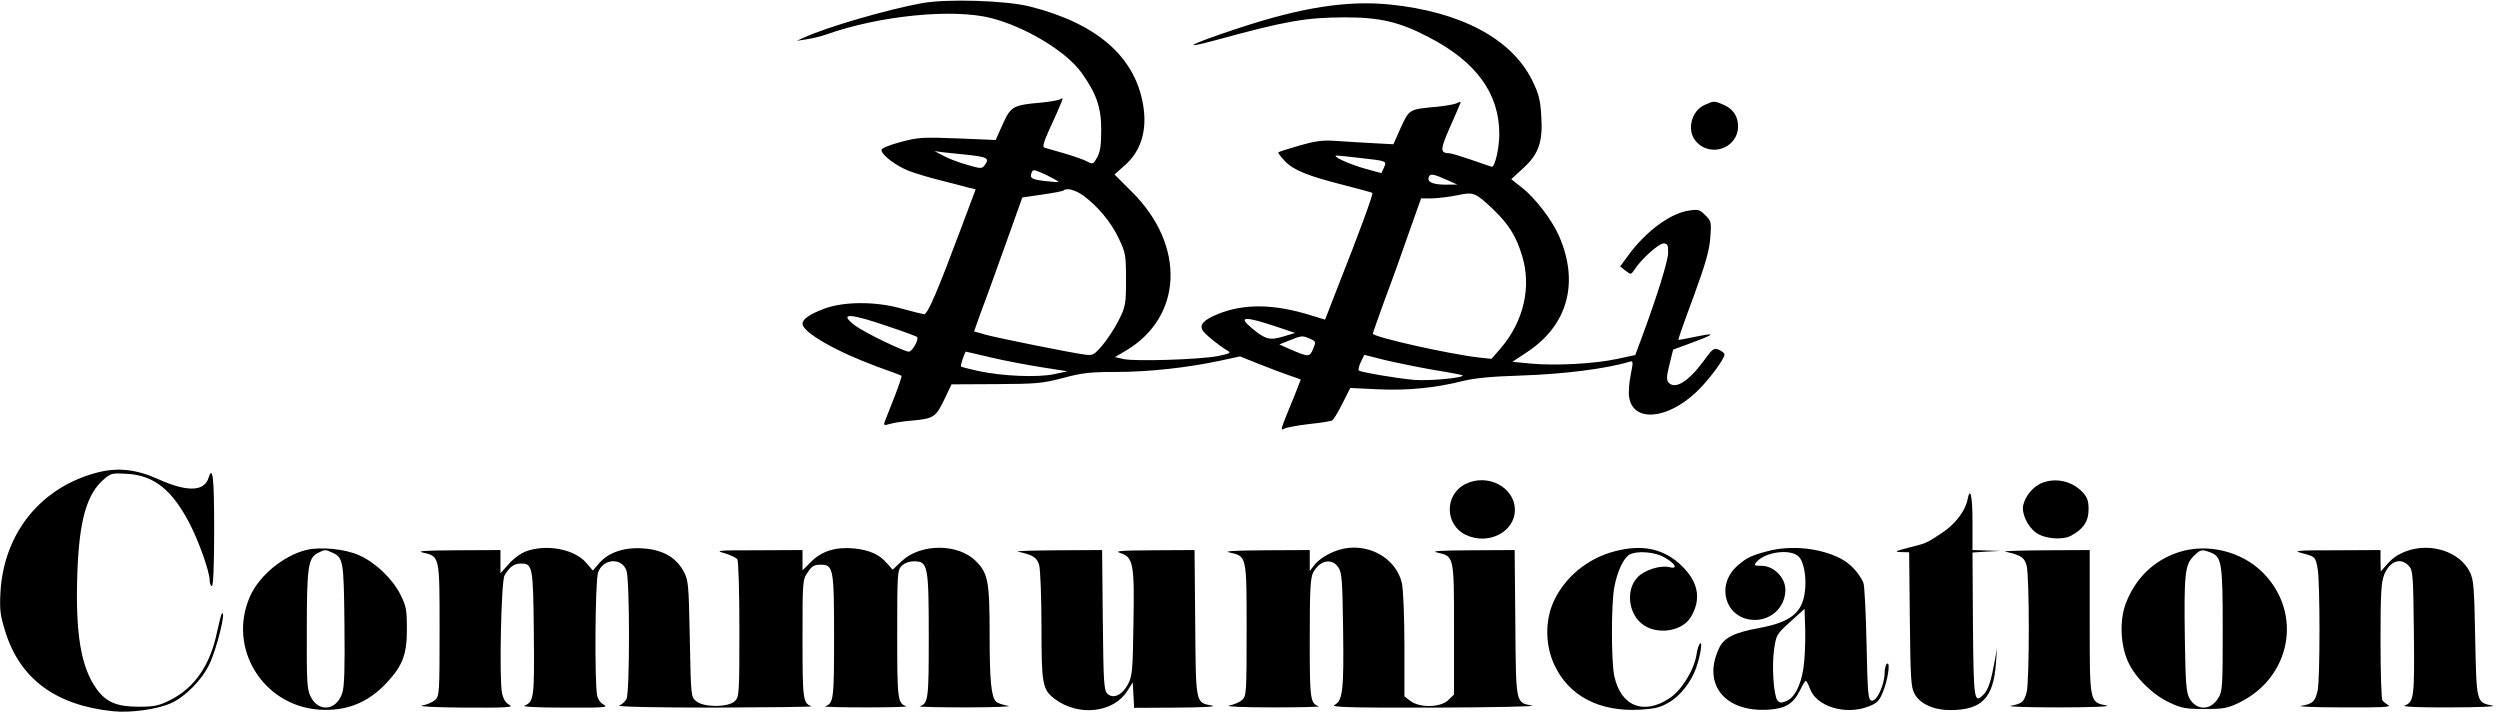
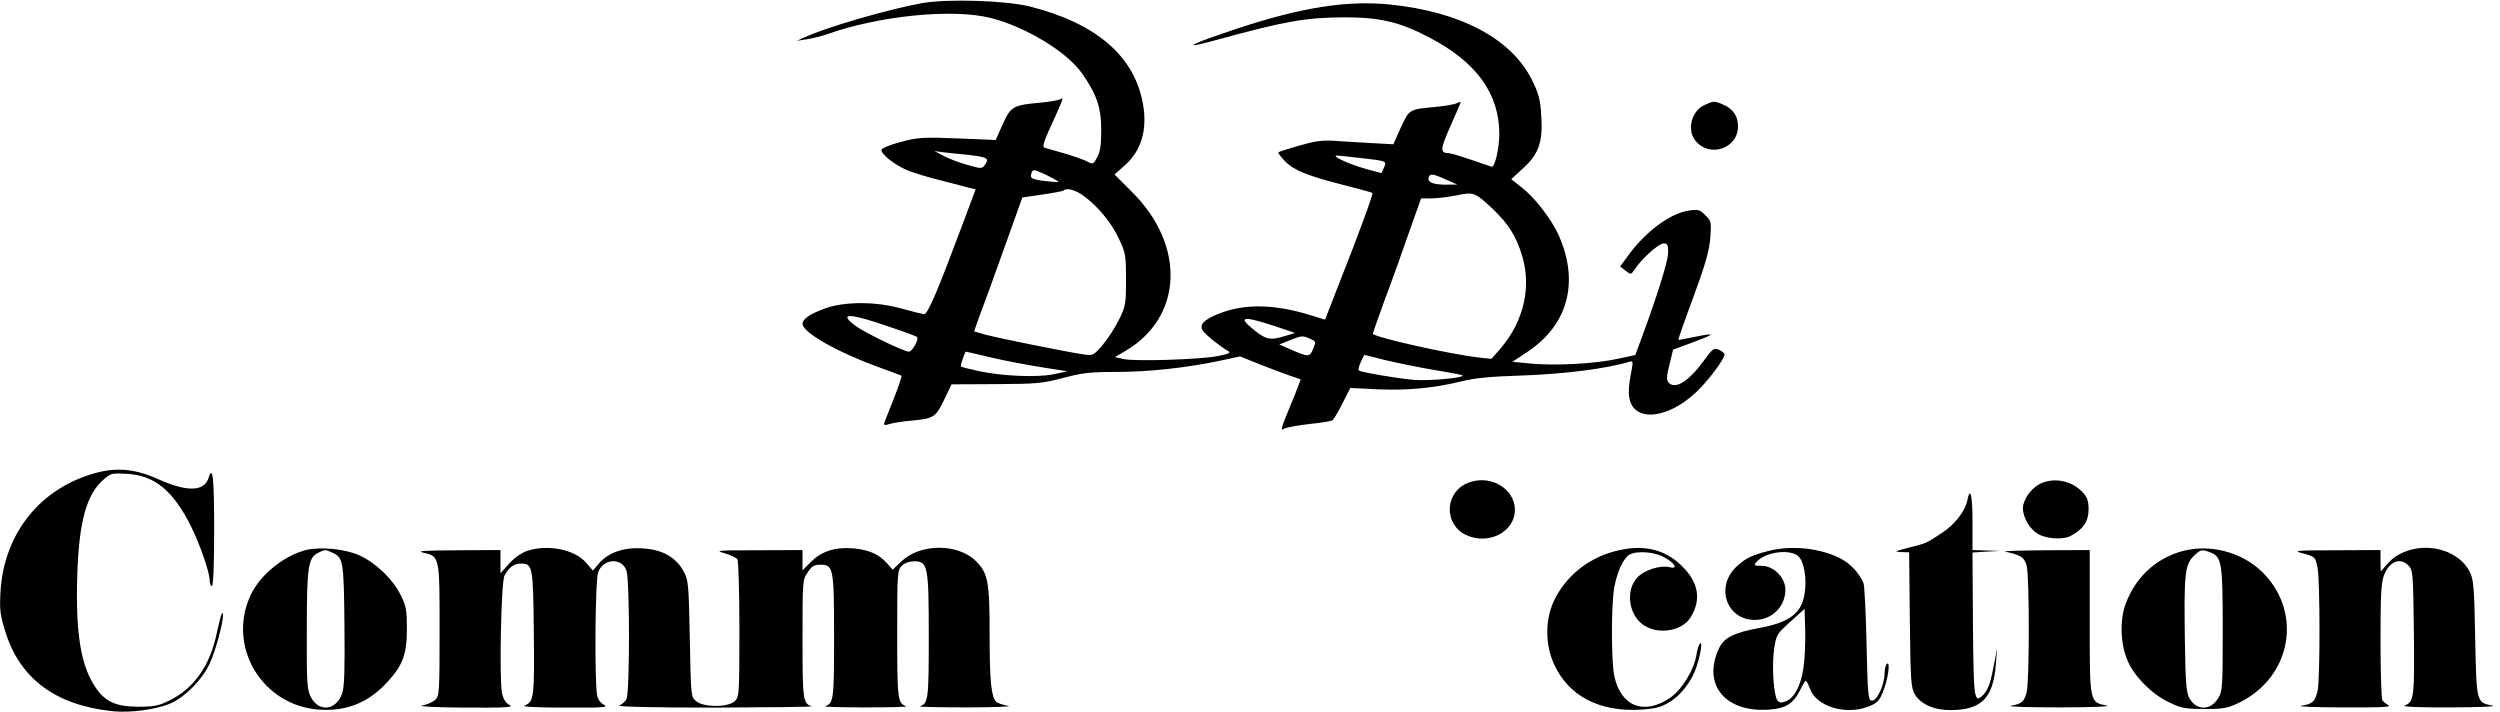
<svg xmlns="http://www.w3.org/2000/svg" version="1.0" width="1109pt" height="316pt" viewBox="0 0 1109 316" preserveAspectRatio="xMidYMid meet">
  <g transform="translate(0,316) scale(0.1,-0.1)" fill="#000000" stroke="none">
    <path d="M4090 3146 c-149 -27 -420 -105 -522 -152 l-33 -15 45 7 c25 4 63 13 85 21 237 84 561 116 731 73 153 -39 334 -148 402 -243 66 -93 87 -153 87 -252 0 -68 -4 -98 -18 -123 -17 -31 -19 -32 -45 -18 -15 8 -61 24 -102 36 -41 12 -81 23 -87 25 -9 3 -3 25 18 72 61 133 70 156 57 145 -7 -6 -47 -13 -88 -17 -127 -11 -136 -17 -172 -96 l-31 -70 -168 7 c-157 6 -175 5 -254 -16 -49 -13 -85 -28 -85 -35 0 -22 66 -72 124 -94 30 -11 92 -30 138 -41 46 -12 99 -25 119 -31 l37 -9 -63 -168 c-106 -284 -150 -387 -166 -386 -8 1 -52 12 -99 25 -116 33 -259 32 -345 -1 -64 -24 -95 -46 -95 -66 0 -38 148 -123 330 -190 58 -21 107 -39 109 -41 2 -2 -12 -45 -32 -96 -20 -50 -39 -100 -43 -109 -5 -15 -2 -16 22 -9 16 5 59 12 97 15 99 9 108 15 145 92 l33 69 197 1 c180 1 205 3 297 27 85 23 120 27 237 27 145 0 316 19 461 50 l88 19 82 -33 c45 -18 106 -41 135 -51 28 -9 52 -18 52 -19 0 -1 -12 -31 -26 -67 -67 -163 -66 -161 -46 -150 10 5 59 14 110 20 51 5 97 13 102 16 6 4 26 37 45 75 l35 69 122 -6 c133 -6 255 6 378 37 54 13 126 20 255 24 189 6 381 30 486 62 14 4 14 -2 3 -58 -7 -35 -11 -80 -7 -100 17 -112 168 -100 298 23 52 49 125 146 125 167 0 5 -11 14 -24 20 -23 10 -28 7 -70 -51 -67 -91 -127 -127 -155 -93 -9 11 -8 29 5 80 l16 65 57 21 c134 49 142 57 36 35 -38 -8 -69 -14 -70 -12 -1 1 29 88 68 192 54 147 70 206 74 262 5 68 4 73 -22 98 -24 25 -32 27 -72 21 -82 -11 -192 -92 -270 -199 l-36 -49 24 -19 c24 -18 24 -18 39 4 30 47 108 117 129 117 18 0 21 -6 21 -40 0 -36 -48 -191 -118 -380 l-28 -75 -79 -17 c-101 -22 -276 -31 -383 -21 l-83 8 65 43 c181 119 233 309 141 517 -31 70 -105 167 -163 212 l-48 38 52 48 c70 63 89 118 81 234 -4 71 -11 97 -41 158 -91 183 -316 303 -631 335 -190 19 -393 -13 -674 -106 -212 -70 -263 -97 -101 -53 317 87 402 101 575 102 157 0 243 -20 373 -88 211 -109 313 -250 313 -430 0 -60 -19 -145 -33 -145 -2 0 -41 14 -88 30 -47 16 -92 30 -100 30 -42 1 -42 15 0 111 23 52 44 100 47 108 5 10 2 11 -13 4 -10 -6 -52 -13 -93 -17 -120 -11 -119 -10 -157 -92 l-33 -74 -93 5 c-51 3 -125 7 -165 10 -57 4 -90 -1 -160 -21 -48 -14 -90 -27 -92 -30 -3 -2 11 -20 29 -39 40 -41 100 -65 265 -107 66 -17 122 -32 123 -34 5 -3 -62 -186 -145 -395 l-65 -167 -62 19 c-164 51 -297 53 -413 6 -64 -26 -84 -48 -67 -74 11 -17 72 -67 110 -89 16 -9 9 -13 -46 -24 -82 -15 -362 -24 -415 -13 l-39 9 46 27 c256 150 269 469 28 707 l-76 76 44 39 c75 65 103 160 82 275 -38 212 -208 357 -501 431 -107 27 -367 35 -479 15z m185 -671 c107 -11 116 -16 93 -48 -12 -16 -17 -16 -78 2 -36 10 -84 28 -105 40 l-40 21 35 -5 c19 -2 62 -7 95 -10z m1760 -16 c118 -13 117 -13 104 -43 l-11 -24 -70 19 c-72 20 -155 58 -128 59 8 0 56 -5 105 -11z m-1359 -93 c29 -16 29 -16 -31 -10 -67 7 -79 13 -69 37 5 15 10 15 38 3 18 -7 46 -21 62 -30z m1749 -7 l40 -18 -36 0 c-66 -2 -97 9 -92 30 6 21 17 20 88 -12z m-1619 -67 c64 -47 124 -119 157 -190 30 -63 32 -74 32 -182 0 -110 -2 -119 -32 -180 -18 -36 -51 -86 -73 -112 -37 -43 -43 -46 -78 -41 -72 10 -388 74 -439 88 l-52 15 26 73 c15 39 64 173 108 297 l80 224 89 13 c49 7 91 15 94 18 13 13 52 3 88 -23z m1818 -61 c68 -65 101 -118 127 -202 44 -140 9 -293 -93 -413 l-42 -48 -55 6 c-132 15 -471 91 -471 106 0 3 24 71 53 151 30 79 78 213 107 297 l54 152 50 0 c28 1 78 7 111 14 72 15 79 13 159 -63z m-2675 -522 c63 -21 117 -41 119 -44 10 -9 -21 -65 -36 -65 -22 0 -200 86 -239 116 -76 58 -25 56 156 -7z m1716 1 l80 -27 -53 -16 c-60 -18 -79 -13 -141 39 -61 51 -30 52 114 4z m147 -53 c26 -12 26 -13 13 -45 -16 -37 -19 -37 -105 0 l-45 20 45 18 c55 22 58 22 92 7z m-1415 -83 c59 -14 160 -33 223 -43 l115 -18 -60 -13 c-72 -15 -227 -9 -334 14 -41 9 -76 18 -78 20 -4 3 17 66 22 66 2 0 52 -12 112 -26z m1963 -55 c69 -11 126 -22 128 -24 11 -11 -151 -26 -217 -20 -77 7 -229 33 -243 41 -4 3 0 19 8 37 l16 33 91 -23 c51 -12 148 -32 217 -44z" />
    <path d="M7563 2695 c-59 -25 -81 -109 -43 -158 62 -79 190 -37 190 63 0 45 -23 78 -66 96 -40 17 -41 17 -81 -1z" />
    <path d="M436 1065 c-253 -64 -419 -268 -434 -532 -4 -80 -1 -103 22 -176 65 -209 224 -326 477 -352 78 -8 195 8 256 35 64 28 139 104 172 174 34 71 76 245 55 224 -3 -4 -12 -39 -21 -80 -30 -149 -101 -251 -211 -305 -48 -24 -70 -28 -137 -28 -96 0 -144 20 -186 78 -70 97 -95 245 -86 512 8 237 42 355 119 420 30 26 37 27 104 23 121 -8 201 -74 280 -230 40 -80 84 -206 84 -242 0 -14 5 -26 10 -26 6 0 10 90 10 250 0 231 -6 289 -25 230 -19 -61 -95 -63 -222 -6 -97 44 -178 53 -267 31z" />
    <path d="M6501 1013 c-94 -47 -93 -181 2 -226 99 -47 217 13 217 111 0 100 -120 164 -219 115z" />
    <path d="M9054 1016 c-37 -17 -70 -57 -79 -97 -8 -36 19 -95 57 -122 36 -27 116 -34 154 -14 55 29 79 64 79 117 0 38 -6 54 -25 75 -48 52 -123 68 -186 41z" />
    <path d="M8727 940 c-10 -48 -56 -107 -111 -143 -73 -48 -68 -46 -148 -66 -61 -16 -67 -19 -36 -20 l37 -1 3 -297 c3 -265 5 -302 21 -331 24 -44 85 -72 157 -72 141 0 193 53 204 208 l5 67 -10 -55 c-17 -93 -29 -130 -50 -151 -42 -42 -44 -29 -47 309 l-2 321 62 4 63 3 -62 2 -63 2 0 125 c0 118 -10 161 -23 95z" />
    <path d="M1357 720 c-101 -26 -208 -114 -248 -206 -101 -228 57 -485 307 -502 122 -8 218 31 302 122 69 75 87 124 87 236 0 83 -3 102 -28 151 -34 69 -109 142 -182 175 -62 29 -175 40 -238 24z m116 -11 c50 -22 52 -35 55 -319 2 -198 0 -275 -10 -305 -26 -78 -105 -86 -140 -15 -16 31 -18 67 -17 295 0 280 6 320 49 342 31 16 33 16 63 2z" />
    <path d="M2335 715 c-22 -8 -57 -32 -77 -56 l-38 -42 0 52 0 51 -192 -1 c-141 -1 -182 -3 -153 -10 76 -17 75 -14 75 -344 0 -279 -1 -293 -20 -310 -11 -10 -37 -21 -58 -25 -20 -4 64 -8 188 -9 185 -1 221 1 200 12 -16 8 -27 25 -33 52 -13 61 -4 495 11 522 21 37 42 53 71 53 54 0 56 -9 59 -306 3 -287 1 -307 -41 -324 -14 -5 52 -9 178 -9 167 -1 196 1 175 12 -15 7 -28 25 -31 42 -12 56 -9 508 4 545 22 63 105 68 126 9 15 -43 15 -543 0 -570 -6 -11 -20 -24 -32 -29 -13 -5 157 -9 423 -9 245 1 438 3 430 6 -38 13 -40 30 -40 298 0 257 0 263 23 296 18 28 29 34 57 34 57 0 60 -15 60 -321 0 -277 -2 -294 -40 -307 -8 -3 73 -5 180 -5 107 0 188 2 180 5 -38 14 -40 29 -40 320 0 270 1 284 20 303 12 12 33 20 55 20 61 0 65 -19 65 -333 0 -280 -2 -297 -40 -310 -8 -3 86 -5 210 -5 124 0 206 4 182 7 -23 4 -47 12 -53 18 -22 22 -29 93 -29 297 0 237 -7 273 -61 327 -79 79 -246 79 -330 -1 l-39 -37 -25 28 c-35 40 -76 58 -144 66 -83 8 -145 -11 -193 -59 l-38 -38 0 45 0 45 -197 -1 c-182 0 -194 -1 -149 -13 26 -8 52 -20 57 -27 5 -8 9 -148 9 -311 0 -285 -1 -299 -20 -318 -28 -28 -137 -29 -171 -1 -24 19 -24 21 -29 278 -5 253 -6 259 -30 303 -33 58 -91 91 -174 97 -83 7 -154 -16 -196 -63 l-30 -35 -31 36 c-52 59 -173 82 -264 50z" />
-     <path d="M5940 721 c-45 -14 -88 -40 -109 -67 l-21 -27 0 47 0 46 -197 -1 c-144 -1 -187 -4 -158 -10 76 -17 75 -14 75 -344 0 -279 -1 -293 -20 -310 -11 -10 -37 -21 -58 -25 -20 -4 64 -8 188 -8 124 0 218 2 210 5 -38 13 -40 30 -40 300 0 216 3 269 15 293 29 55 84 66 112 23 16 -24 18 -58 21 -273 4 -273 -2 -319 -38 -337 -20 -10 64 -13 445 -12 259 1 453 5 432 9 -74 14 -72 3 -75 365 l-3 325 -192 -1 c-140 -1 -181 -3 -152 -10 76 -17 75 -14 75 -341 l0 -289 -25 -24 c-33 -34 -128 -36 -169 -4 l-26 20 0 224 c0 129 -5 247 -11 277 -25 115 -157 186 -279 149z" />
    <path d="M7161 714 c-120 -32 -219 -114 -269 -222 -38 -83 -38 -192 2 -279 64 -140 200 -212 384 -201 63 4 89 10 125 32 50 28 100 92 121 153 19 55 29 116 18 109 -5 -3 -13 -25 -16 -48 -10 -68 -65 -158 -118 -194 -115 -78 -218 -38 -247 97 -14 65 -14 319 0 394 13 70 41 130 68 145 34 18 113 12 155 -13 48 -27 61 -53 22 -43 -40 10 -111 -12 -142 -45 -55 -57 -40 -169 29 -213 65 -43 170 -25 207 36 48 79 35 155 -40 228 -79 77 -176 97 -299 64z" />
    <path d="M7845 716 c-74 -19 -99 -31 -138 -66 -100 -88 -51 -240 78 -240 75 0 135 59 135 134 0 54 -52 106 -105 106 -33 0 -36 2 -24 16 38 46 152 61 188 25 24 -24 36 -96 27 -159 -12 -91 -65 -132 -198 -157 -115 -21 -160 -43 -182 -90 -76 -160 25 -286 220 -273 75 5 109 26 139 86 11 23 22 41 25 42 4 0 12 -16 19 -35 28 -79 157 -118 257 -80 38 14 50 25 64 59 23 52 38 142 21 132 -6 -4 -11 -24 -11 -44 -1 -52 -35 -124 -57 -120 -16 3 -18 25 -23 253 -3 138 -9 259 -14 270 -20 45 -60 87 -104 109 -90 45 -215 58 -317 32z m155 -520 c-12 -80 -41 -133 -78 -147 -21 -8 -29 -7 -38 5 -16 23 -25 151 -14 226 9 63 11 67 72 122 l63 57 3 -97 c1 -53 -2 -128 -8 -166z" />
    <path d="M9663 710 c-109 -36 -191 -116 -233 -227 -28 -73 -24 -183 9 -256 30 -70 110 -149 184 -183 54 -26 73 -29 157 -29 85 0 101 3 155 29 229 113 281 397 103 576 -95 95 -247 132 -375 90z m141 0 c52 -19 56 -45 56 -342 0 -254 -1 -275 -20 -305 -34 -56 -97 -56 -128 0 -14 27 -17 67 -20 262 -4 284 0 329 38 367 31 31 37 32 74 18z" />
    <path d="M10677 716 c-42 -16 -63 -30 -94 -66 l-22 -25 -1 48 0 47 -197 -1 c-180 0 -194 -2 -150 -13 58 -16 58 -15 68 -68 11 -58 11 -493 0 -542 -12 -49 -21 -58 -73 -67 -24 -3 58 -7 182 -7 172 -1 220 1 205 10 -11 6 -23 16 -27 22 -4 6 -8 125 -8 263 0 210 3 259 16 293 25 62 74 79 110 39 18 -19 19 -42 22 -295 3 -287 1 -307 -41 -324 -14 -5 64 -9 203 -8 126 0 208 4 187 8 -72 14 -71 11 -77 298 -4 226 -7 262 -24 295 -44 89 -171 131 -279 93z" />
-     <path d="M4515 713 c71 -16 84 -25 95 -61 5 -20 10 -142 10 -270 0 -259 4 -282 61 -324 104 -77 258 -60 319 36 l25 39 3 -57 3 -56 192 1 c114 1 176 4 154 9 -74 14 -72 3 -75 365 l-3 325 -182 -1 c-145 -1 -175 -3 -148 -12 58 -18 64 -47 59 -312 -3 -210 -5 -233 -24 -270 -26 -49 -66 -67 -92 -42 -15 16 -17 49 -20 327 l-3 310 -197 -1 c-108 -1 -188 -3 -177 -6z" />
    <path d="M8895 713 c71 -16 84 -25 95 -61 13 -48 13 -516 0 -564 -12 -42 -20 -49 -70 -59 -19 -4 78 -7 215 -7 141 0 233 4 211 8 -77 15 -76 11 -76 371 l0 319 -197 -1 c-109 -1 -189 -3 -178 -6z" />
  </g>
</svg>